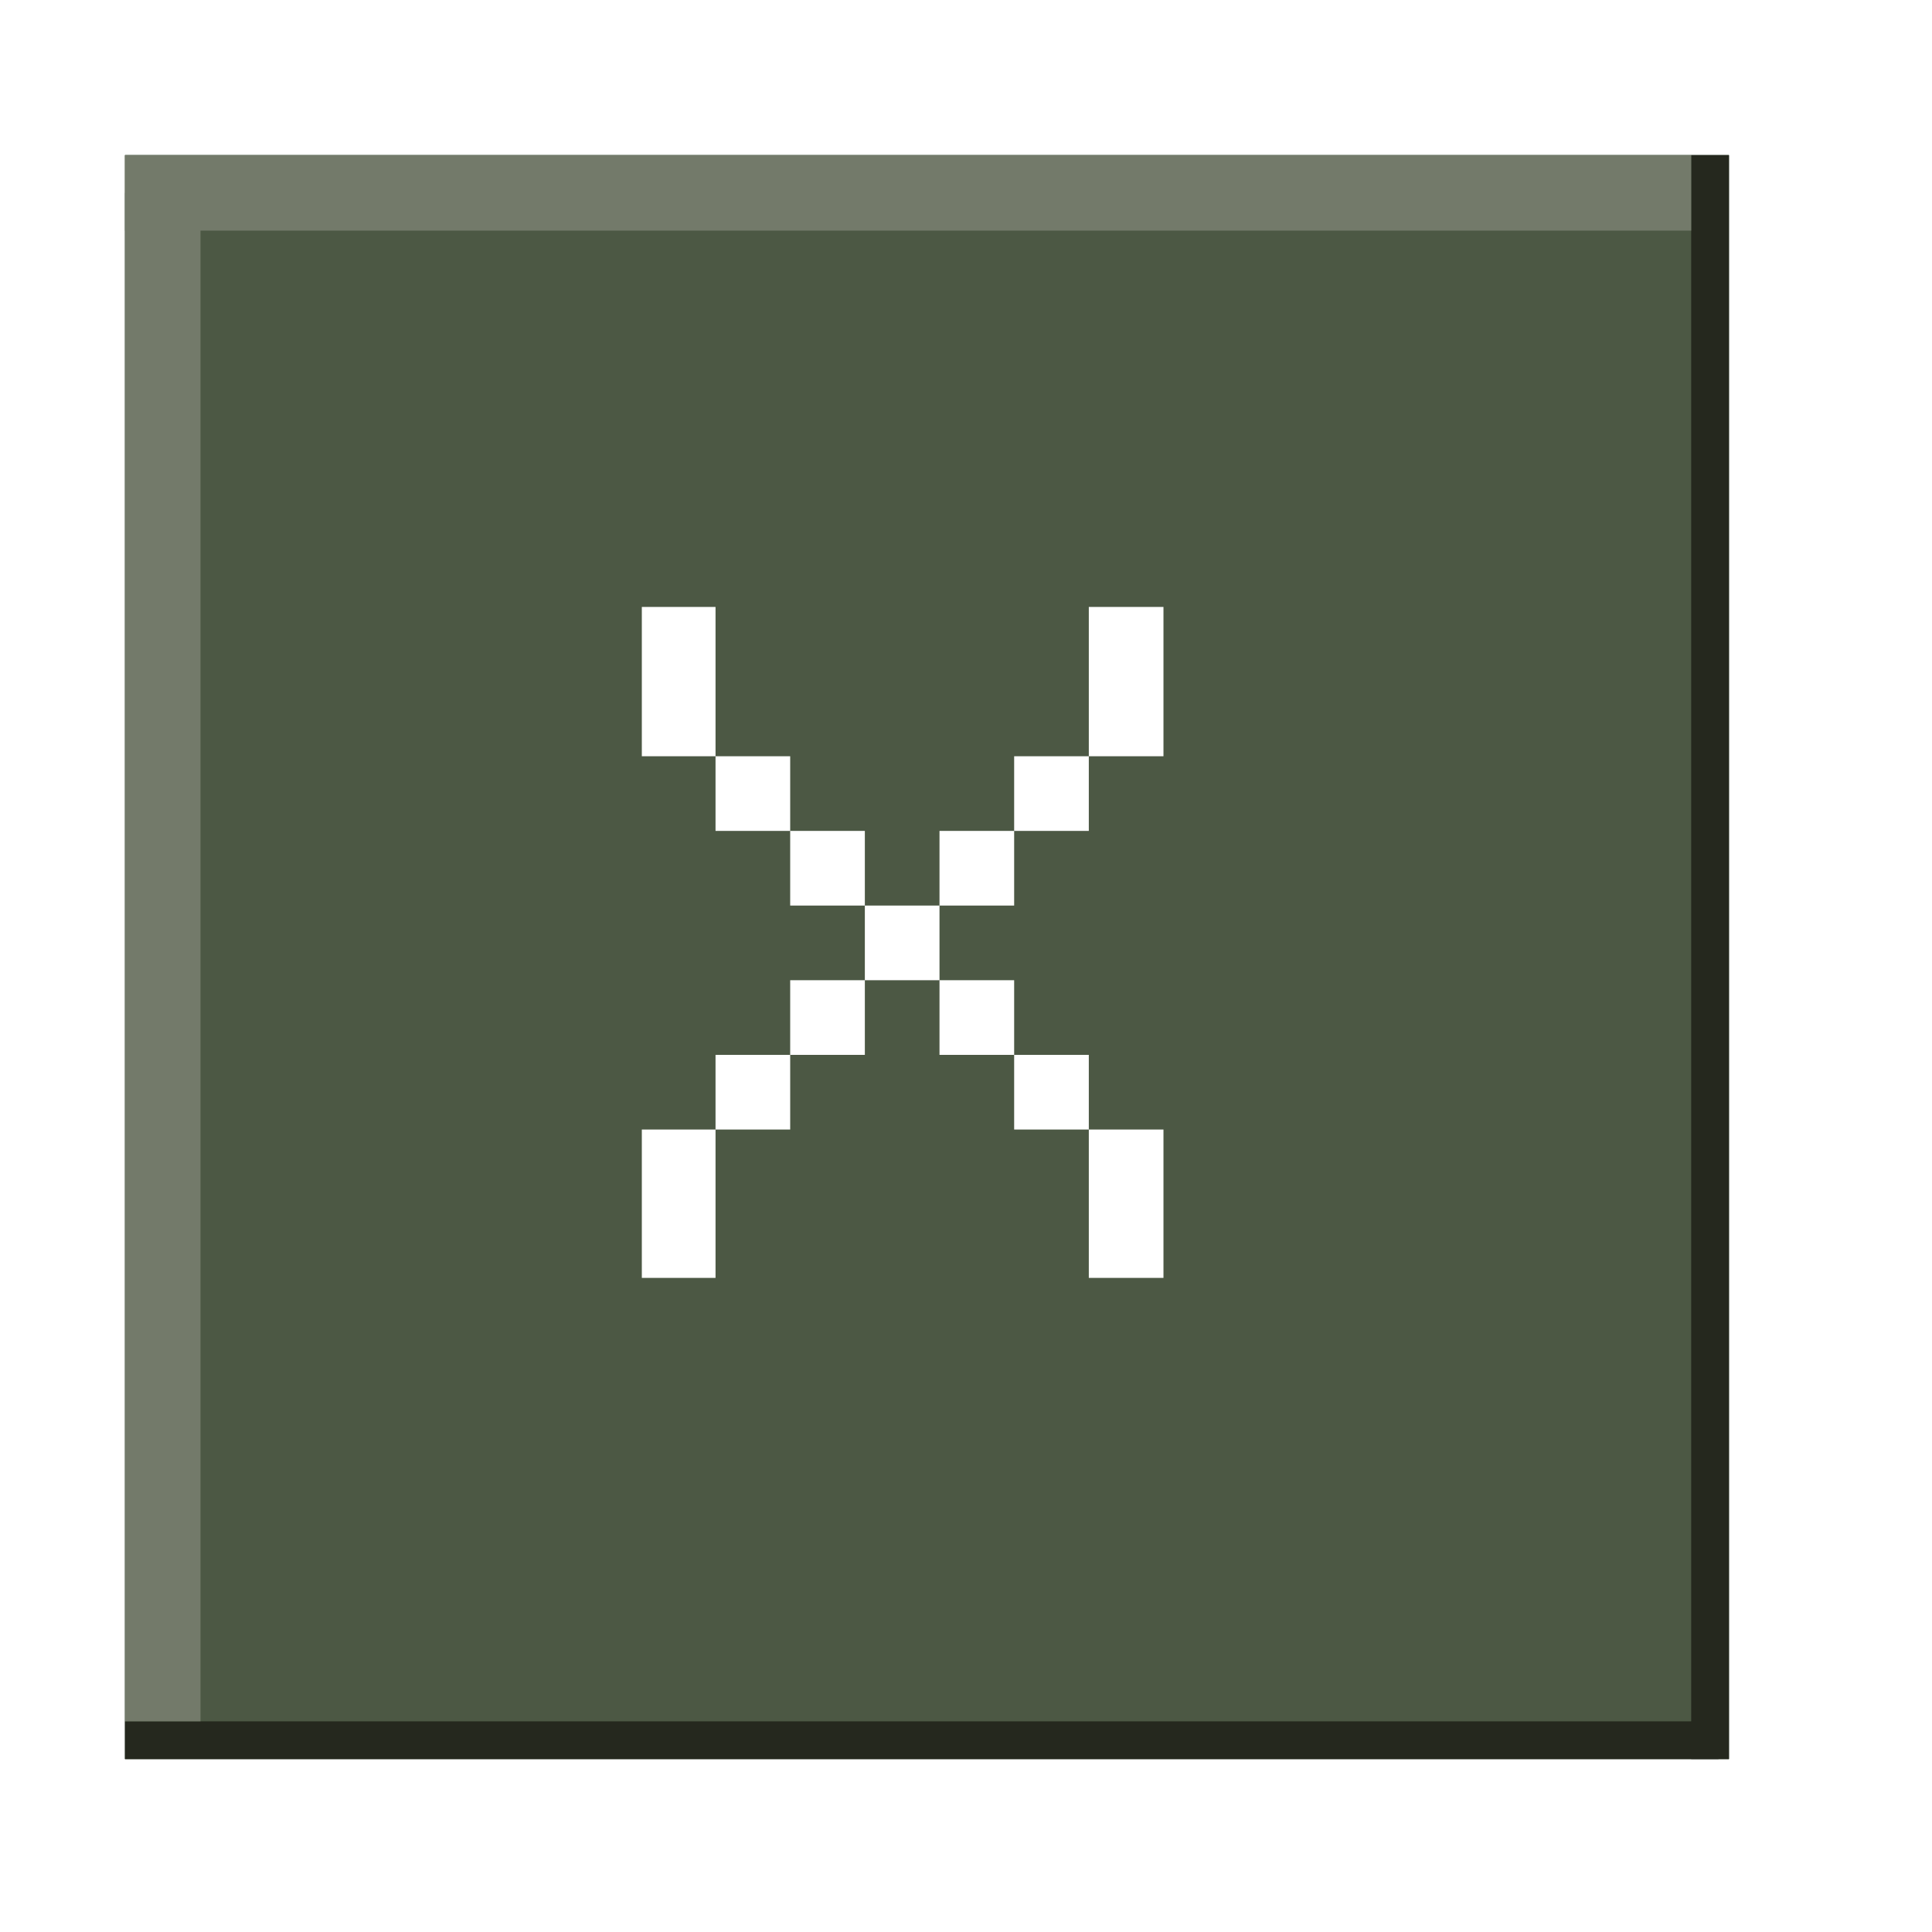
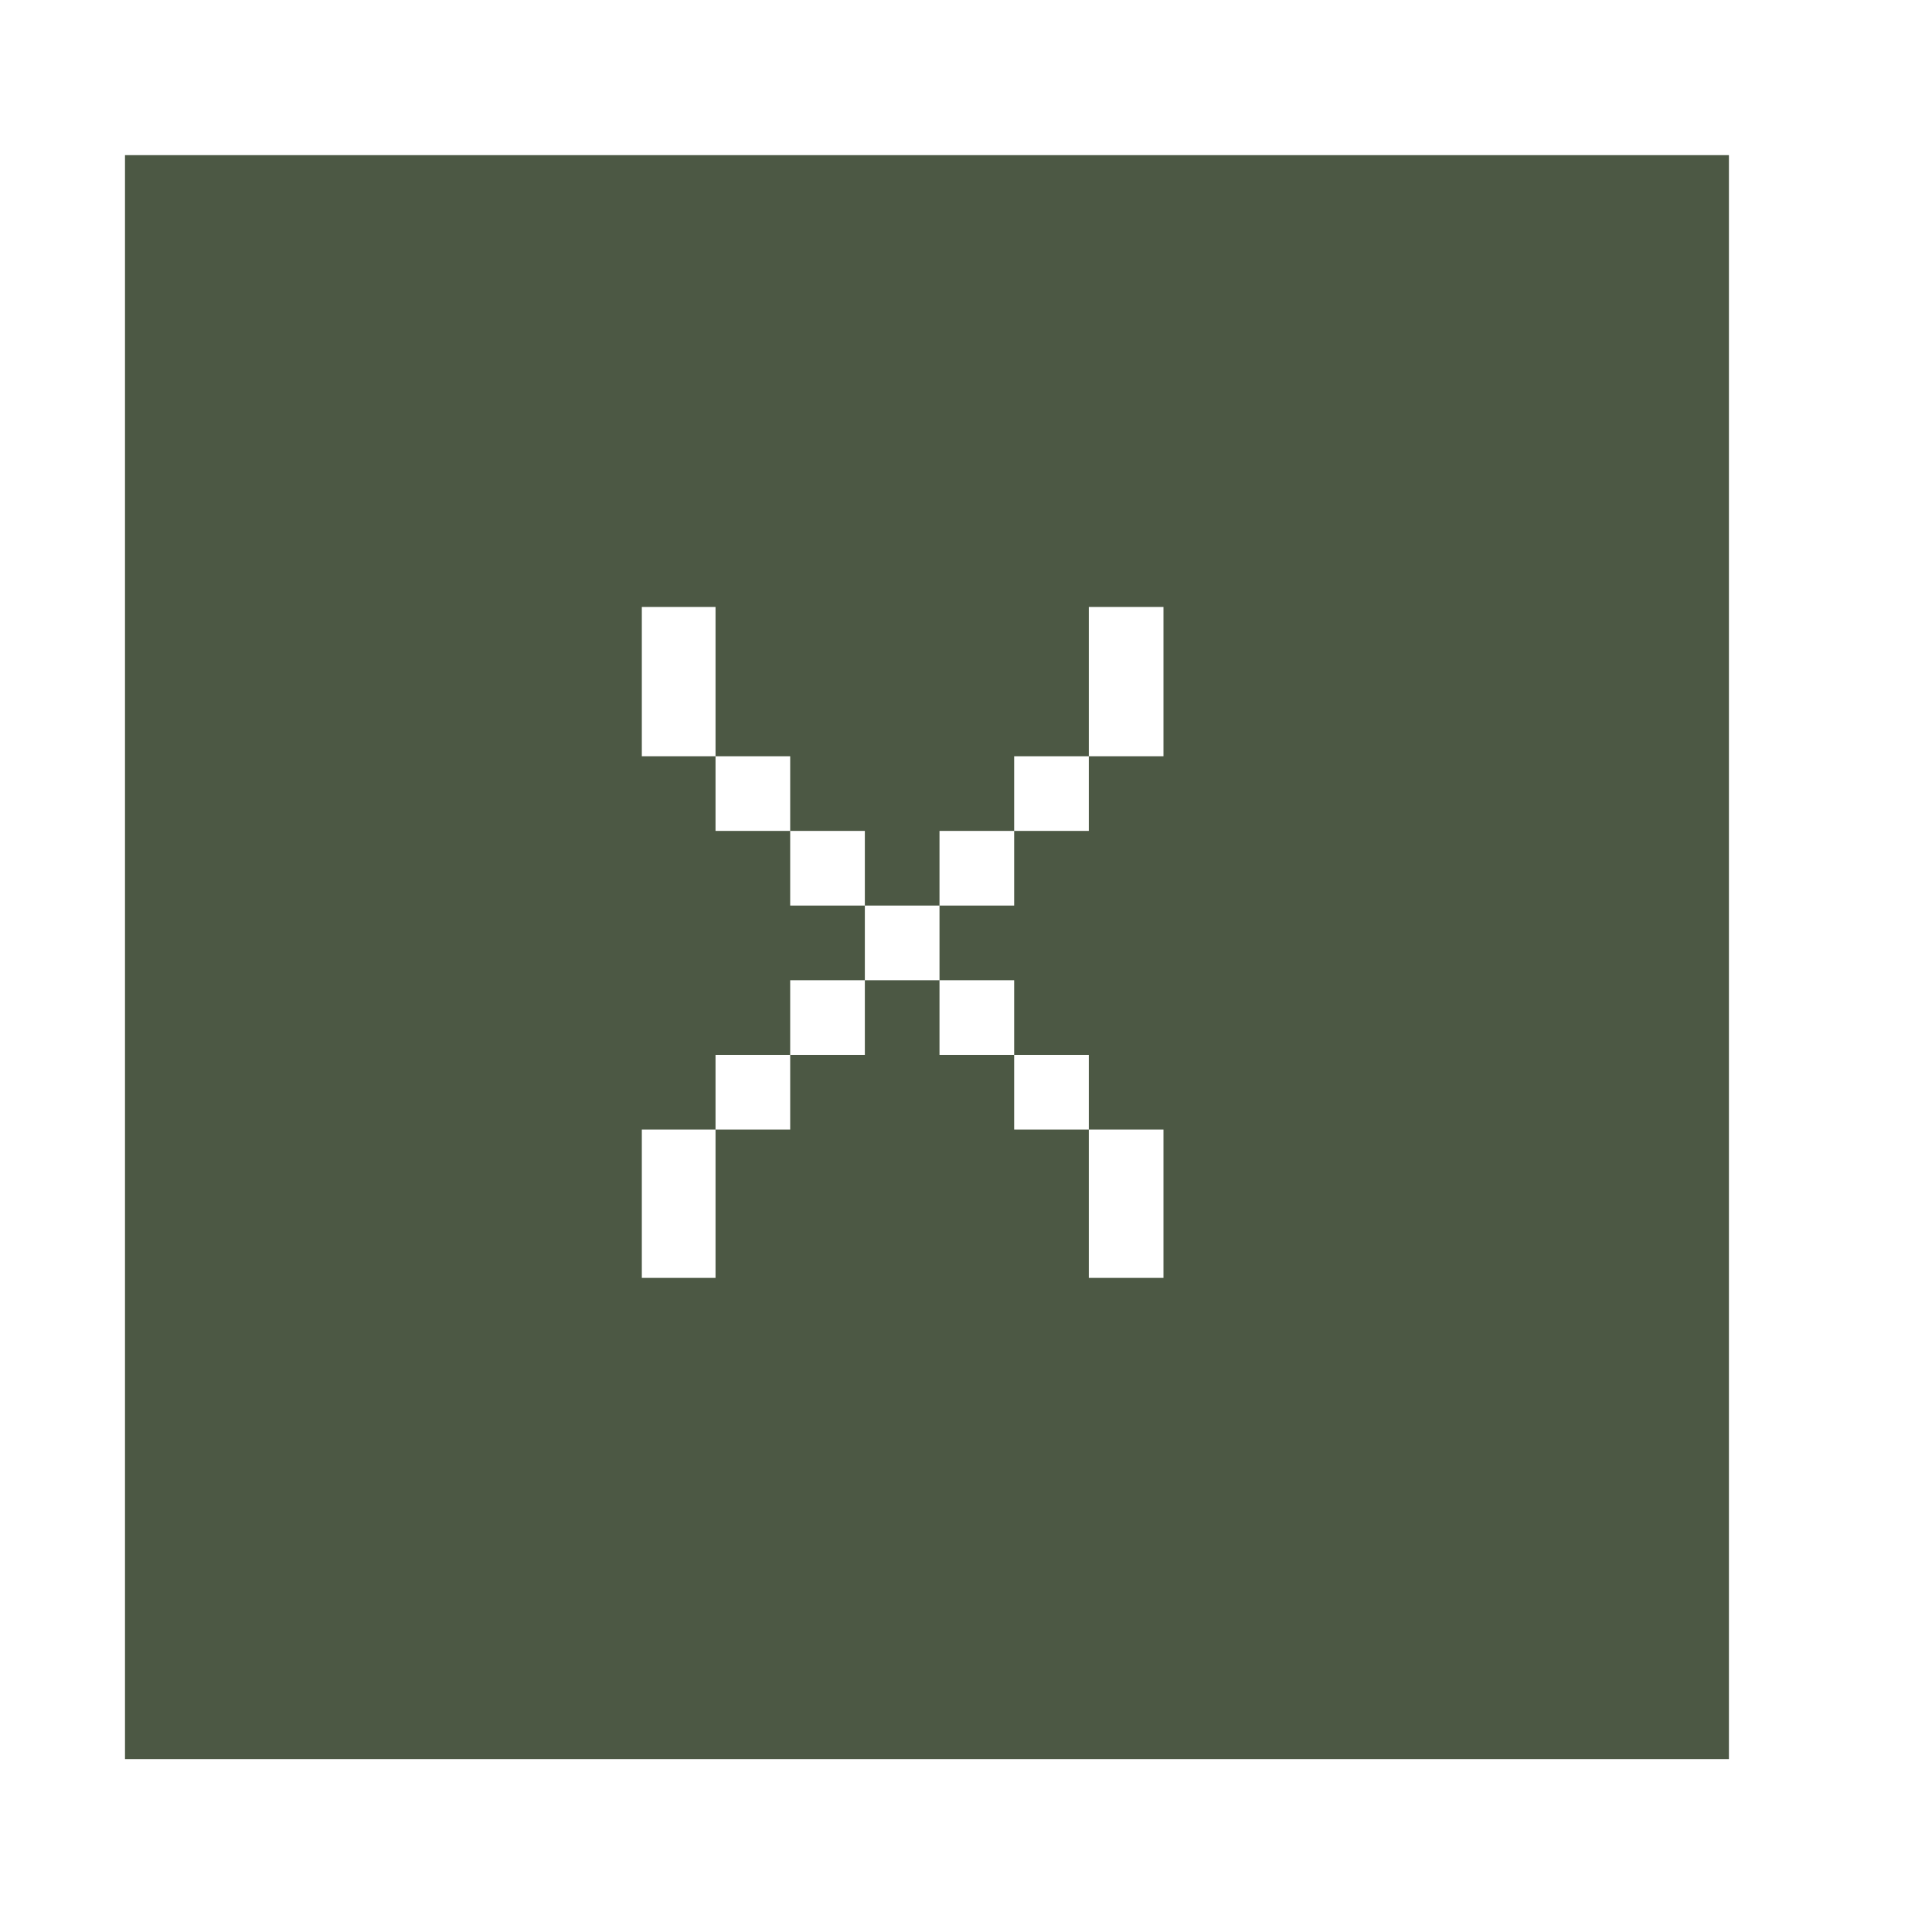
<svg xmlns="http://www.w3.org/2000/svg" width="53" height="53" viewBox="0 0 53 53" fill="none">
  <g filter="url(#filter0_d_2416_679)">
    <rect x="3.429" y="4.256" width="44" height="44" fill="#4C5844" />
-     <rect x="4.229" y="5.056" width="42.4" height="42.4" stroke="#4C5844" stroke-width="1.6" />
  </g>
-   <rect x="3.429" y="48.256" width="1.035" height="43.715" transform="rotate(-90 3.429 48.256)" fill="#25281E" />
-   <rect x="47.429" y="48.256" width="1.035" height="44" transform="rotate(180 47.429 48.256)" fill="#25281E" />
-   <rect x="46.394" y="4.256" width="2.071" height="42.965" transform="rotate(90 46.394 4.256)" fill="#737A6A" />
-   <rect x="3.429" y="5.291" width="2.071" height="41.929" fill="#737A6A" />
  <path d="M19.629 35.056H17.607V30.986H19.629V35.056ZM21.677 30.986H19.629V28.938H21.677V30.986ZM27.821 28.938H25.773V26.89H27.821V28.938ZM31.917 35.056H29.869V30.986H31.917V35.056ZM23.725 28.938H21.677V26.89H23.725V28.938ZM29.869 30.986H27.821V28.938H29.869V30.986ZM25.773 26.89H23.725V24.842H25.773V26.89ZM31.917 20.746H29.869V16.65H31.917V20.746ZM29.869 22.794H27.821V20.746H29.869V22.794ZM27.821 24.842H25.773V22.794H27.821V24.842ZM21.677 22.794H19.629V20.746H21.677V22.794ZM23.725 24.842H21.677V22.794H23.725V24.842ZM19.629 20.746H17.607V16.65H19.629V20.746Z" fill="white" />
  <defs>
    <filter id="filter0_d_2416_679" x="0.229" y="0.256" width="52" height="52" filterUnits="userSpaceOnUse" color-interpolation-filters="sRGB">
      <feGaussianBlur stdDeviation="1.6" />
    </filter>
  </defs>
</svg>